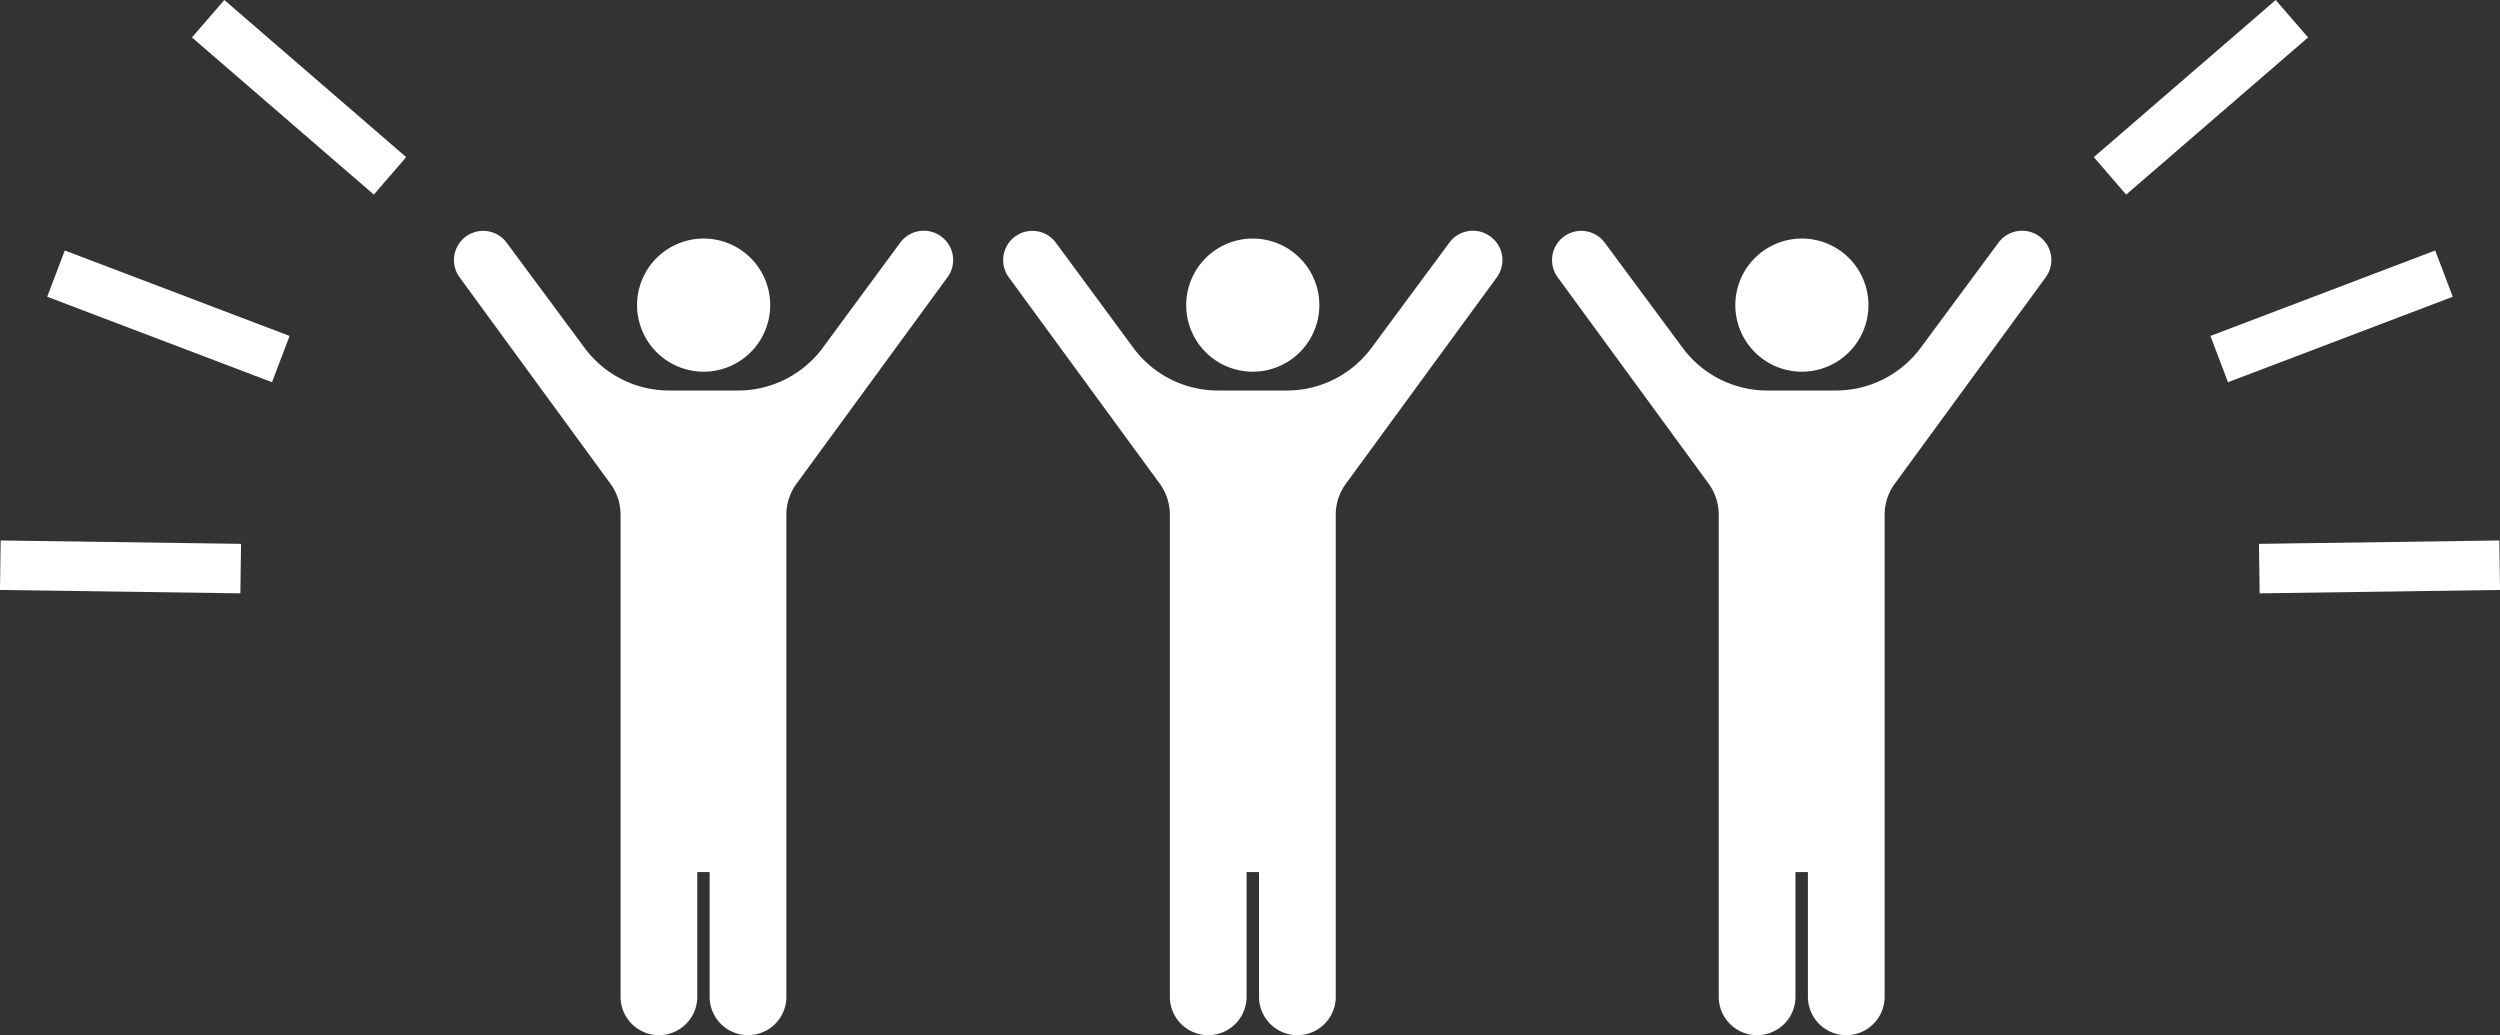
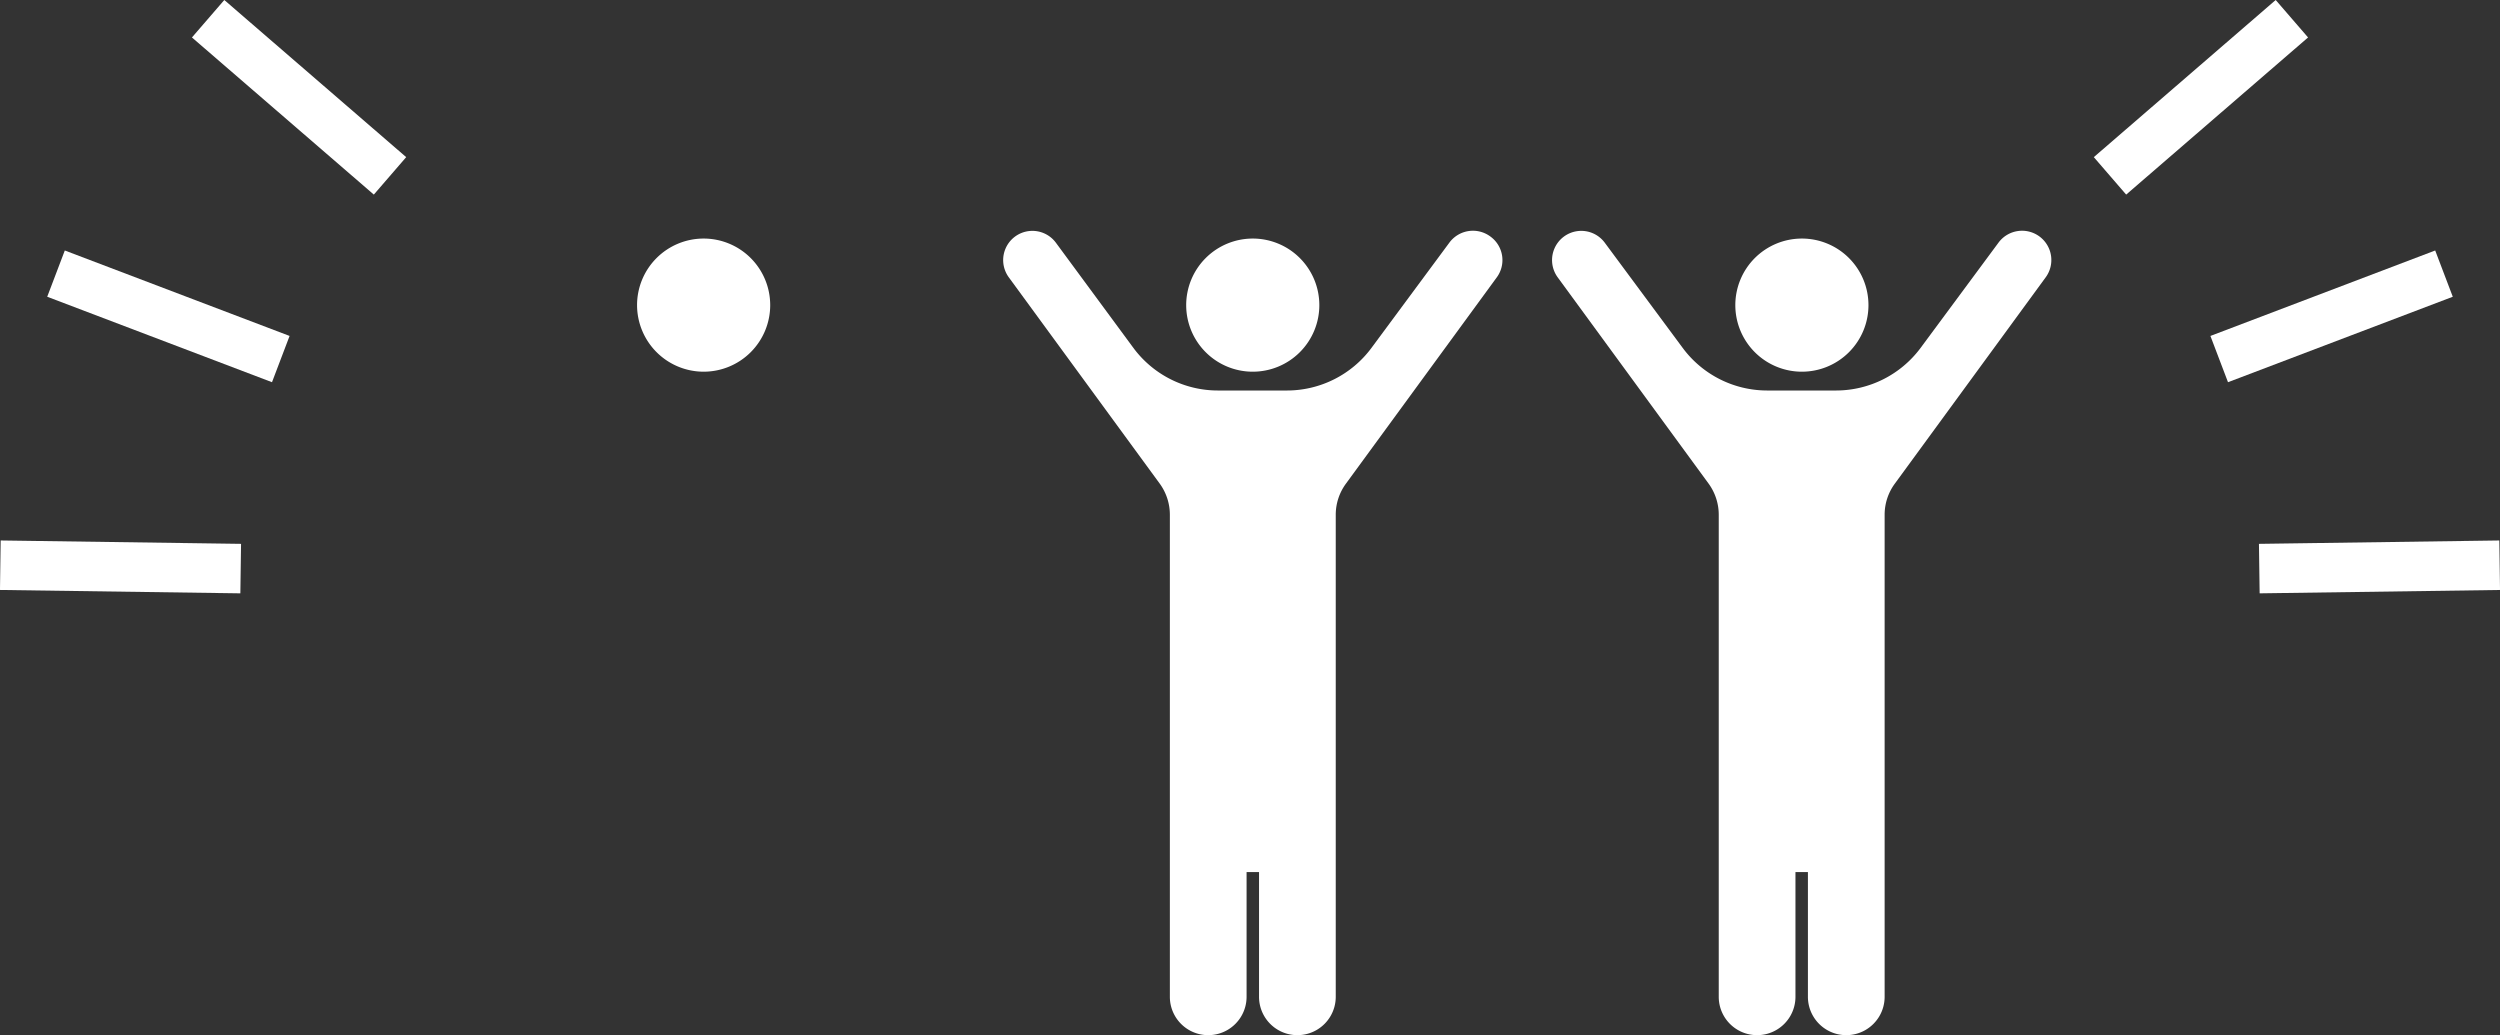
<svg xmlns="http://www.w3.org/2000/svg" viewBox="0 0 303.07 125.49">
  <rect x="0" y="0" width="303.07" height="125.49" fill="#333333" stroke="none" />
  <defs>
    <style>.cls-1{fill:#fff;}.cls-2{fill:none;stroke:#fff;stroke-miterlimit:10;stroke-width:6px;}</style>
  </defs>
  <g id="base">
    <path class="cls-1" d="M85.3,45.06A8.07,8.07,0,1,0,77.23,37,8.08,8.08,0,0,0,85.3,45.06Z" />
-     <path class="cls-1" d="M114.13,28.69a3.55,3.55,0,0,0-5,.73L99.72,42.19a12.76,12.76,0,0,1-10.23,5.15H81.11a12.75,12.75,0,0,1-10.23-5.15L61.42,29.42a3.54,3.54,0,0,0-5.69,4.22L74,58.64a6.36,6.36,0,0,1,1.23,3.76v58.44a4.65,4.65,0,1,0,9.3,0V105.72h1.5v15.12a4.65,4.65,0,1,0,9.3,0V62.4a6.36,6.36,0,0,1,1.23-3.76l18.28-25A3.53,3.53,0,0,0,114.13,28.69Z" />
    <path class="cls-1" d="M151.87,45.06A8.07,8.07,0,1,0,143.8,37,8.07,8.07,0,0,0,151.87,45.06Z" />
    <path class="cls-1" d="M180.7,28.69a3.55,3.55,0,0,0-5,.73l-9.45,12.77a12.76,12.76,0,0,1-10.23,5.15h-8.38a12.75,12.75,0,0,1-10.23-5.15L128,29.42a3.54,3.54,0,0,0-5.69,4.22l18.29,25a6.42,6.42,0,0,1,1.22,3.76v58.44a4.65,4.65,0,1,0,9.3,0V105.72h1.51v15.12a4.65,4.65,0,1,0,9.3,0V62.4a6.36,6.36,0,0,1,1.23-3.76l18.28-25A3.53,3.53,0,0,0,180.7,28.69Z" />
    <path class="cls-1" d="M218.44,45.06A8.07,8.07,0,1,0,210.37,37,8.07,8.07,0,0,0,218.44,45.06Z" />
    <path class="cls-1" d="M247.27,28.69a3.55,3.55,0,0,0-5,.73l-9.45,12.77a12.78,12.78,0,0,1-10.23,5.15h-8.38A12.75,12.75,0,0,1,204,42.19l-9.46-12.77a3.54,3.54,0,0,0-5.69,4.22l18.29,25a6.42,6.42,0,0,1,1.22,3.76v58.44a4.65,4.65,0,0,0,9.3,0V105.72h1.51v15.12a4.65,4.65,0,0,0,9.3,0V62.4a6.36,6.36,0,0,1,1.23-3.76l18.28-25A3.55,3.55,0,0,0,247.27,28.69Z" />
    <line class="cls-2" x1="47.28" y1="21.32" x2="25.23" y2="2.27" />
    <line class="cls-2" x1="34.04" y1="43.53" x2="6.79" y2="33.17" />
    <line class="cls-2" x1="29.18" y1="68.93" x2="0.04" y2="68.52" />
    <line class="cls-2" x1="255.79" y1="21.32" x2="277.84" y2="2.27" />
    <line class="cls-2" x1="269.03" y1="43.53" x2="296.28" y2="33.17" />
    <line class="cls-2" x1="273.89" y1="68.93" x2="303.03" y2="68.52" />
  </g>
</svg>